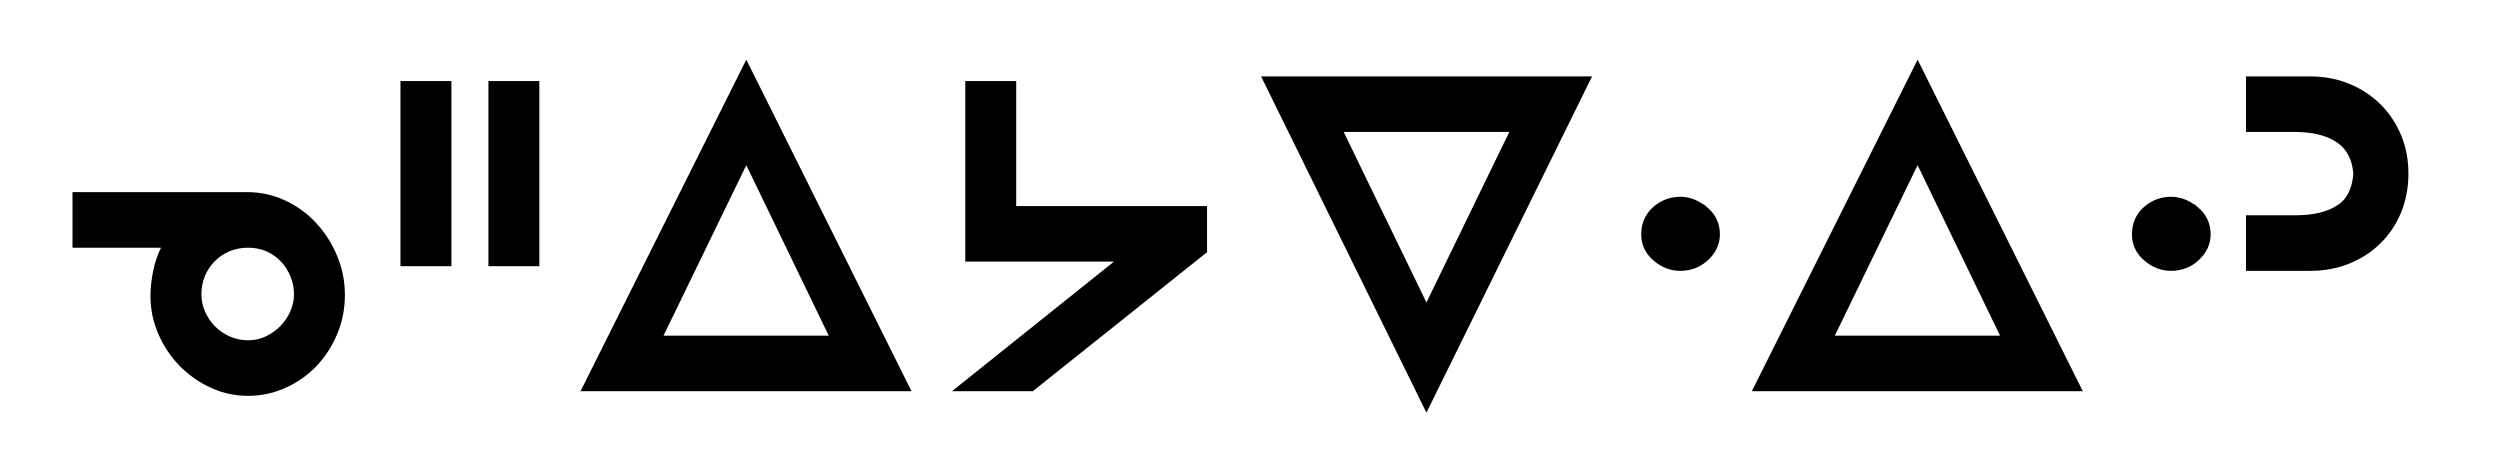
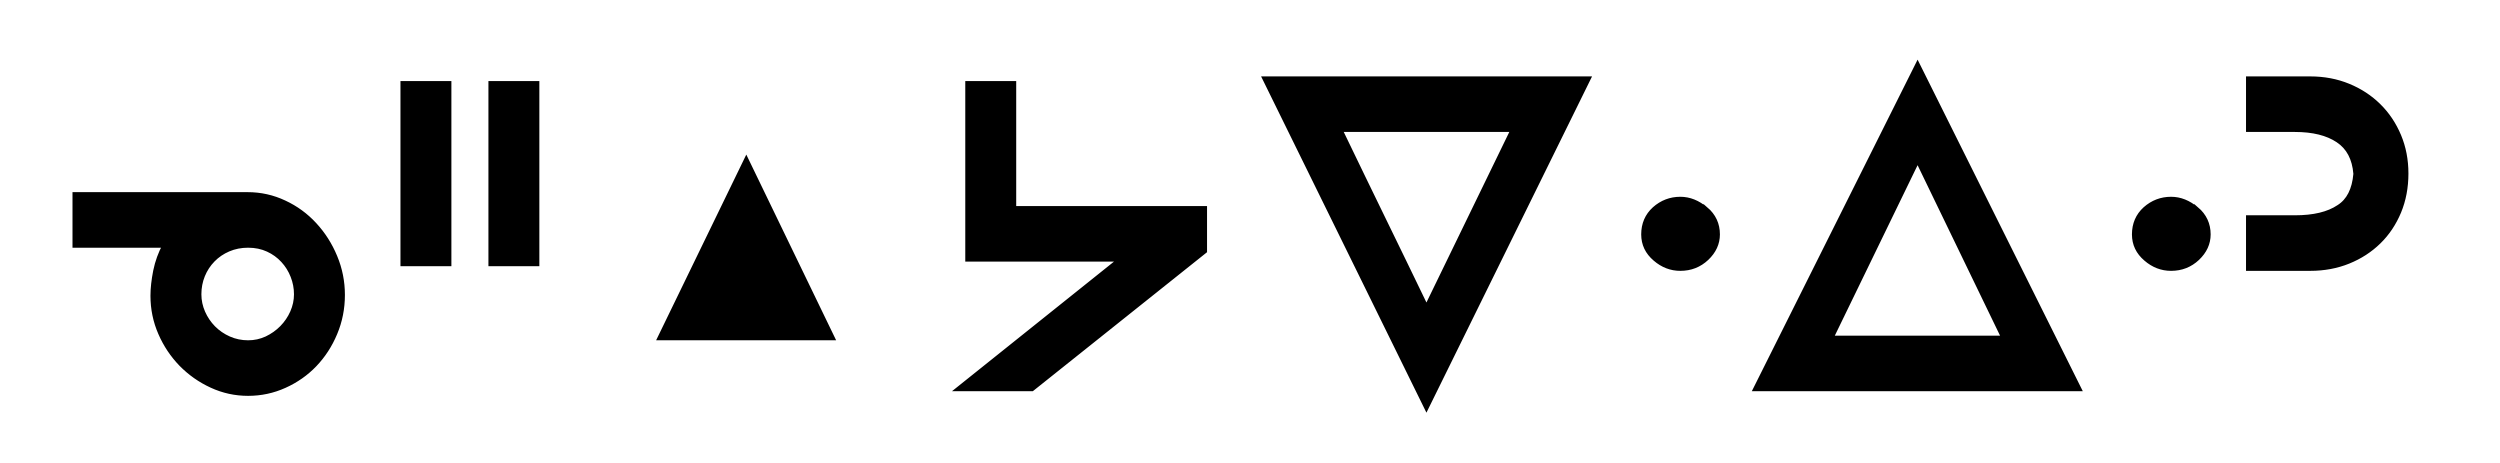
<svg xmlns="http://www.w3.org/2000/svg" width="7.5in" height="1.389in" viewBox="0 0 540 100">
-   <path id="ᓀᐦᐃᔭᐍᐏᐣ" fill="black" stroke="black" stroke-width="1" d="M 43.78,59.48            C 44.30,58.21 45.03,57.09 45.97,56.13              46.91,55.16 48.03,54.40 49.33,53.84              50.64,53.28 52.06,53.00 53.59,53.00              55.18,53.00 56.60,53.30 57.88,53.89              59.15,54.47 60.23,55.26 61.14,56.25              62.05,57.23 62.75,58.35 63.25,59.63              63.75,60.90 64.00,62.21 64.00,63.56              64.00,64.90 63.72,66.19 63.17,67.45              62.62,68.70 61.86,69.81 60.91,70.78              59.96,71.75 58.85,72.53 57.59,73.13              56.33,73.71 55.00,74.00 53.59,74.00              52.13,74.00 50.74,73.71 49.45,73.14              48.16,72.57 47.04,71.80 46.08,70.83              45.13,69.86 44.38,68.75 43.83,67.50              43.28,66.24 43.00,64.93 43.00,63.56              43.00,62.11 43.26,60.76 43.78,59.48 Z            M 35.59,53.00            C 34.67,54.69 34.00,56.53 33.59,58.52              33.20,60.49 33.00,62.28 33.00,63.88              33.00,66.71 33.55,69.40 34.66,71.94              35.76,74.48 37.26,76.72 39.14,78.66              41.04,80.59 43.23,82.14 45.72,83.28              48.21,84.43 50.83,85.00 53.58,85.00              56.35,85.00 58.98,84.44 61.47,83.31              63.96,82.19 66.13,80.67 67.97,78.75              69.81,76.82 71.28,74.57 72.36,71.98              73.45,69.39 74.00,66.63 74.00,63.70              74.00,60.83 73.45,58.08 72.36,55.47              71.27,52.84 69.79,50.53 67.94,48.53              66.09,46.52 63.92,44.93 61.42,43.77              58.92,42.59 56.28,42.00 53.48,42.00              53.48,42.00 16.16,42.00 16.16,42.00              16.16,42.00 16.16,53.00 16.16,53.00              16.16,53.00 35.59,53.00 35.59,53.00 Z            M 97.00,18.00            C 97.00,18.00 87.00,18.00 87.00,18.00              87.00,18.00 87.00,57.00 87.00,57.00              87.00,57.00 97.00,57.00 97.00,57.00              97.00,57.00 97.00,18.00 97.00,18.00 Z            M 116.00,18.00            C 116.00,18.00 106.00,18.00 106.00,18.00              106.00,18.00 106.00,57.00 106.00,57.00              106.00,57.00 116.00,57.00 116.00,57.00              116.00,57.00 116.00,18.00 116.00,18.00 Z            M 142.52,73.00            C 142.52,73.00 161.20,34.53 161.20,34.53              161.20,34.53 179.81,73.00 179.81,73.00              179.81,73.00 142.52,73.00 142.52,73.00 Z            M 126.20,84.00            C 126.20,84.00 196.08,84.00 196.08,84.00              196.08,84.00 161.20,14.00 161.20,14.00              161.20,14.00 126.20,84.00 126.20,84.00 Z            M 209.00,56.00            C 209.00,56.00 242.05,56.00 242.05,56.00              242.05,56.00 207.05,84.00 207.05,84.00              207.05,84.00 222.91,84.00 222.91,84.00              222.91,84.00 260.22,54.23 260.22,54.23              260.22,54.23 260.22,45.00 260.22,45.00              260.22,45.00 219.00,45.00 219.00,45.00              219.00,45.00 219.00,18.00 219.00,18.00              219.00,18.00 209.00,18.00 209.00,18.00              209.00,18.00 209.00,56.00 209.00,56.00 Z            M 326.81,28.00            C 326.81,28.00 308.11,66.48 308.11,66.48              306.42,62.99 304.81,59.67 303.28,56.50              301.75,53.32 300.22,50.19 298.70,47.09              297.19,44.00 295.68,40.89 294.17,37.77              292.66,34.64 291.09,31.39 289.45,28.00              289.45,28.00 326.81,28.00 326.81,28.00 Z            M 343.08,17.00            C 343.08,17.00 273.20,17.00 273.20,17.00              273.20,17.00 308.11,88.00 308.11,88.00              308.11,88.00 343.08,17.00 343.08,17.00 Z            M 357.52,55.91            C 359.13,57.30 360.94,58.00 362.95,58.00              365.16,58.00 367.06,57.26 368.64,55.77              370.21,54.28 371.00,52.56 371.00,50.63              371.00,48.43 370.15,46.60 368.44,45.14              368.44,45.14 368.44,45.19 368.44,45.19              366.73,43.73 364.90,43.00 362.95,43.00              360.84,43.00 358.97,43.71 357.36,45.14              355.79,46.57 355.00,48.40 355.00,50.63              355.00,52.72 355.84,54.48 357.52,55.91 Z            M 395.52,73.00            C 395.52,73.00 414.20,34.53 414.20,34.53              414.20,34.53 432.81,73.00 432.81,73.00              432.81,73.00 395.52,73.00 395.52,73.00 Z            M 379.20,84.00            C 379.20,84.00 449.08,84.00 449.08,84.00              449.08,84.00 414.20,14.00 414.20,14.00              414.20,14.00 379.20,84.00 379.20,84.00 Z            M 463.52,55.91            C 465.13,57.30 466.94,58.00 468.95,58.00              471.16,58.00 473.06,57.26 474.64,55.77              476.21,54.28 477.00,52.56 477.00,50.63              477.00,48.43 476.15,46.60 474.44,45.14              474.44,45.14 474.44,45.19 474.44,45.19              472.73,43.73 470.90,43.00 468.95,43.00              466.84,43.00 464.97,43.71 463.36,45.14              461.79,46.57 461.00,48.40 461.00,50.63              461.00,52.72 461.84,54.48 463.52,55.91 Z            M 495.70,47.00            C 495.70,47.00 485.64,47.00 485.64,47.00              485.64,47.00 485.64,58.00 485.64,58.00              485.64,58.00 499.02,58.00 499.02,58.00              501.98,58.00 504.73,57.49 507.25,56.47              509.77,55.45 511.96,54.03 513.81,52.22              515.67,50.41 517.11,48.24 518.16,45.73              519.20,43.21 519.72,40.46 519.72,37.47              519.72,34.55 519.20,31.85 518.16,29.36              517.11,26.86 515.67,24.69 513.81,22.86              511.96,21.03 509.77,19.59 507.25,18.56              504.73,17.52 501.98,17.00 499.02,17.00              499.02,17.00 485.64,17.00 485.64,17.00              485.64,17.00 485.64,28.00 485.64,28.00              485.64,28.00 495.70,28.00 495.70,28.00              499.61,28.00 502.71,28.77 505.00,30.30              507.29,31.82 508.57,34.23 508.83,37.55              508.54,40.98 507.32,43.38 505.17,44.73              502.92,46.24 499.77,47.00 495.70,47.00 Z" />
+   <path id="ᓀᐦᐃᔭᐍᐏᐣ" fill="black" stroke="black" stroke-width="1" d="M 43.78,59.48            C 44.30,58.21 45.03,57.09 45.97,56.13              46.91,55.16 48.03,54.40 49.33,53.84              50.64,53.28 52.06,53.00 53.59,53.00              55.18,53.00 56.60,53.30 57.88,53.89              59.15,54.47 60.23,55.26 61.14,56.25              62.05,57.23 62.75,58.35 63.25,59.63              63.75,60.90 64.00,62.21 64.00,63.56              64.00,64.90 63.72,66.19 63.17,67.45              62.62,68.70 61.86,69.81 60.91,70.78              59.96,71.75 58.85,72.53 57.59,73.13              56.33,73.71 55.00,74.00 53.59,74.00              52.13,74.00 50.74,73.71 49.45,73.14              48.16,72.57 47.04,71.80 46.08,70.83              45.13,69.86 44.38,68.75 43.83,67.50              43.28,66.24 43.00,64.93 43.00,63.56              43.00,62.11 43.26,60.76 43.78,59.48 Z            M 35.59,53.00            C 34.67,54.69 34.00,56.53 33.59,58.52              33.20,60.49 33.00,62.28 33.00,63.88              33.00,66.71 33.55,69.40 34.66,71.94              35.76,74.48 37.26,76.72 39.14,78.66              41.04,80.59 43.23,82.14 45.72,83.28              48.21,84.43 50.83,85.00 53.58,85.00              56.35,85.00 58.98,84.44 61.47,83.31              63.96,82.19 66.13,80.67 67.97,78.75              69.81,76.82 71.28,74.57 72.36,71.98              73.45,69.39 74.00,66.63 74.00,63.70              74.00,60.83 73.45,58.08 72.36,55.47              71.27,52.84 69.79,50.53 67.94,48.53              66.09,46.52 63.92,44.93 61.42,43.77              58.92,42.59 56.28,42.00 53.48,42.00              53.48,42.00 16.16,42.00 16.16,42.00              16.16,42.00 16.16,53.00 16.16,53.00              16.16,53.00 35.59,53.00 35.59,53.00 Z            M 97.00,18.00            C 97.00,18.00 87.00,18.00 87.00,18.00              87.00,18.00 87.00,57.00 87.00,57.00              87.00,57.00 97.00,57.00 97.00,57.00              97.00,57.00 97.00,18.00 97.00,18.00 Z            M 116.00,18.00            C 116.00,18.00 106.00,18.00 106.00,18.00              106.00,18.00 106.00,57.00 106.00,57.00              106.00,57.00 116.00,57.00 116.00,57.00              116.00,57.00 116.00,18.00 116.00,18.00 Z            M 142.52,73.00            C 142.52,73.00 161.20,34.53 161.20,34.53              161.20,34.53 179.81,73.00 179.81,73.00              179.81,73.00 142.52,73.00 142.52,73.00 Z            M 126.20,84.00            Z            M 209.00,56.00            C 209.00,56.00 242.05,56.00 242.05,56.00              242.05,56.00 207.05,84.00 207.05,84.00              207.05,84.00 222.91,84.00 222.91,84.00              222.91,84.00 260.22,54.23 260.22,54.23              260.22,54.23 260.22,45.00 260.22,45.00              260.22,45.00 219.00,45.00 219.00,45.00              219.00,45.00 219.00,18.00 219.00,18.00              219.00,18.00 209.00,18.00 209.00,18.00              209.00,18.00 209.00,56.00 209.00,56.00 Z            M 326.81,28.00            C 326.81,28.00 308.11,66.48 308.11,66.48              306.42,62.99 304.81,59.67 303.28,56.50              301.75,53.32 300.22,50.19 298.70,47.09              297.19,44.00 295.68,40.89 294.17,37.77              292.66,34.64 291.09,31.39 289.45,28.00              289.45,28.00 326.81,28.00 326.81,28.00 Z            M 343.08,17.00            C 343.08,17.00 273.20,17.00 273.20,17.00              273.20,17.00 308.11,88.00 308.11,88.00              308.11,88.00 343.08,17.00 343.08,17.00 Z            M 357.52,55.91            C 359.13,57.30 360.94,58.00 362.95,58.00              365.16,58.00 367.06,57.26 368.64,55.77              370.21,54.28 371.00,52.56 371.00,50.63              371.00,48.43 370.15,46.60 368.44,45.14              368.44,45.14 368.44,45.19 368.44,45.19              366.73,43.73 364.90,43.00 362.95,43.00              360.84,43.00 358.97,43.71 357.36,45.14              355.79,46.57 355.00,48.40 355.00,50.63              355.00,52.72 355.84,54.48 357.52,55.91 Z            M 395.52,73.00            C 395.52,73.00 414.20,34.53 414.20,34.53              414.20,34.53 432.81,73.00 432.81,73.00              432.81,73.00 395.52,73.00 395.52,73.00 Z            M 379.20,84.00            C 379.20,84.00 449.08,84.00 449.08,84.00              449.08,84.00 414.20,14.00 414.20,14.00              414.20,14.00 379.20,84.00 379.20,84.00 Z            M 463.52,55.91            C 465.13,57.30 466.94,58.00 468.95,58.00              471.16,58.00 473.06,57.26 474.64,55.77              476.21,54.28 477.00,52.56 477.00,50.63              477.00,48.43 476.15,46.60 474.44,45.14              474.44,45.14 474.44,45.19 474.44,45.19              472.73,43.73 470.90,43.00 468.95,43.00              466.84,43.00 464.97,43.71 463.36,45.14              461.79,46.57 461.00,48.40 461.00,50.63              461.00,52.72 461.84,54.48 463.52,55.91 Z            M 495.70,47.00            C 495.70,47.00 485.64,47.00 485.64,47.00              485.64,47.00 485.64,58.00 485.64,58.00              485.64,58.00 499.02,58.00 499.02,58.00              501.98,58.00 504.73,57.49 507.25,56.47              509.77,55.45 511.96,54.03 513.81,52.22              515.67,50.41 517.11,48.24 518.16,45.73              519.20,43.21 519.72,40.46 519.72,37.47              519.72,34.55 519.20,31.85 518.16,29.36              517.11,26.86 515.67,24.69 513.81,22.86              511.96,21.03 509.77,19.59 507.25,18.56              504.73,17.52 501.98,17.00 499.02,17.00              499.02,17.00 485.64,17.00 485.64,17.00              485.64,17.00 485.64,28.00 485.64,28.00              485.64,28.00 495.70,28.00 495.70,28.00              499.61,28.00 502.71,28.77 505.00,30.30              507.29,31.82 508.57,34.23 508.83,37.55              508.54,40.98 507.32,43.38 505.17,44.73              502.92,46.24 499.77,47.00 495.70,47.00 Z" />
</svg>